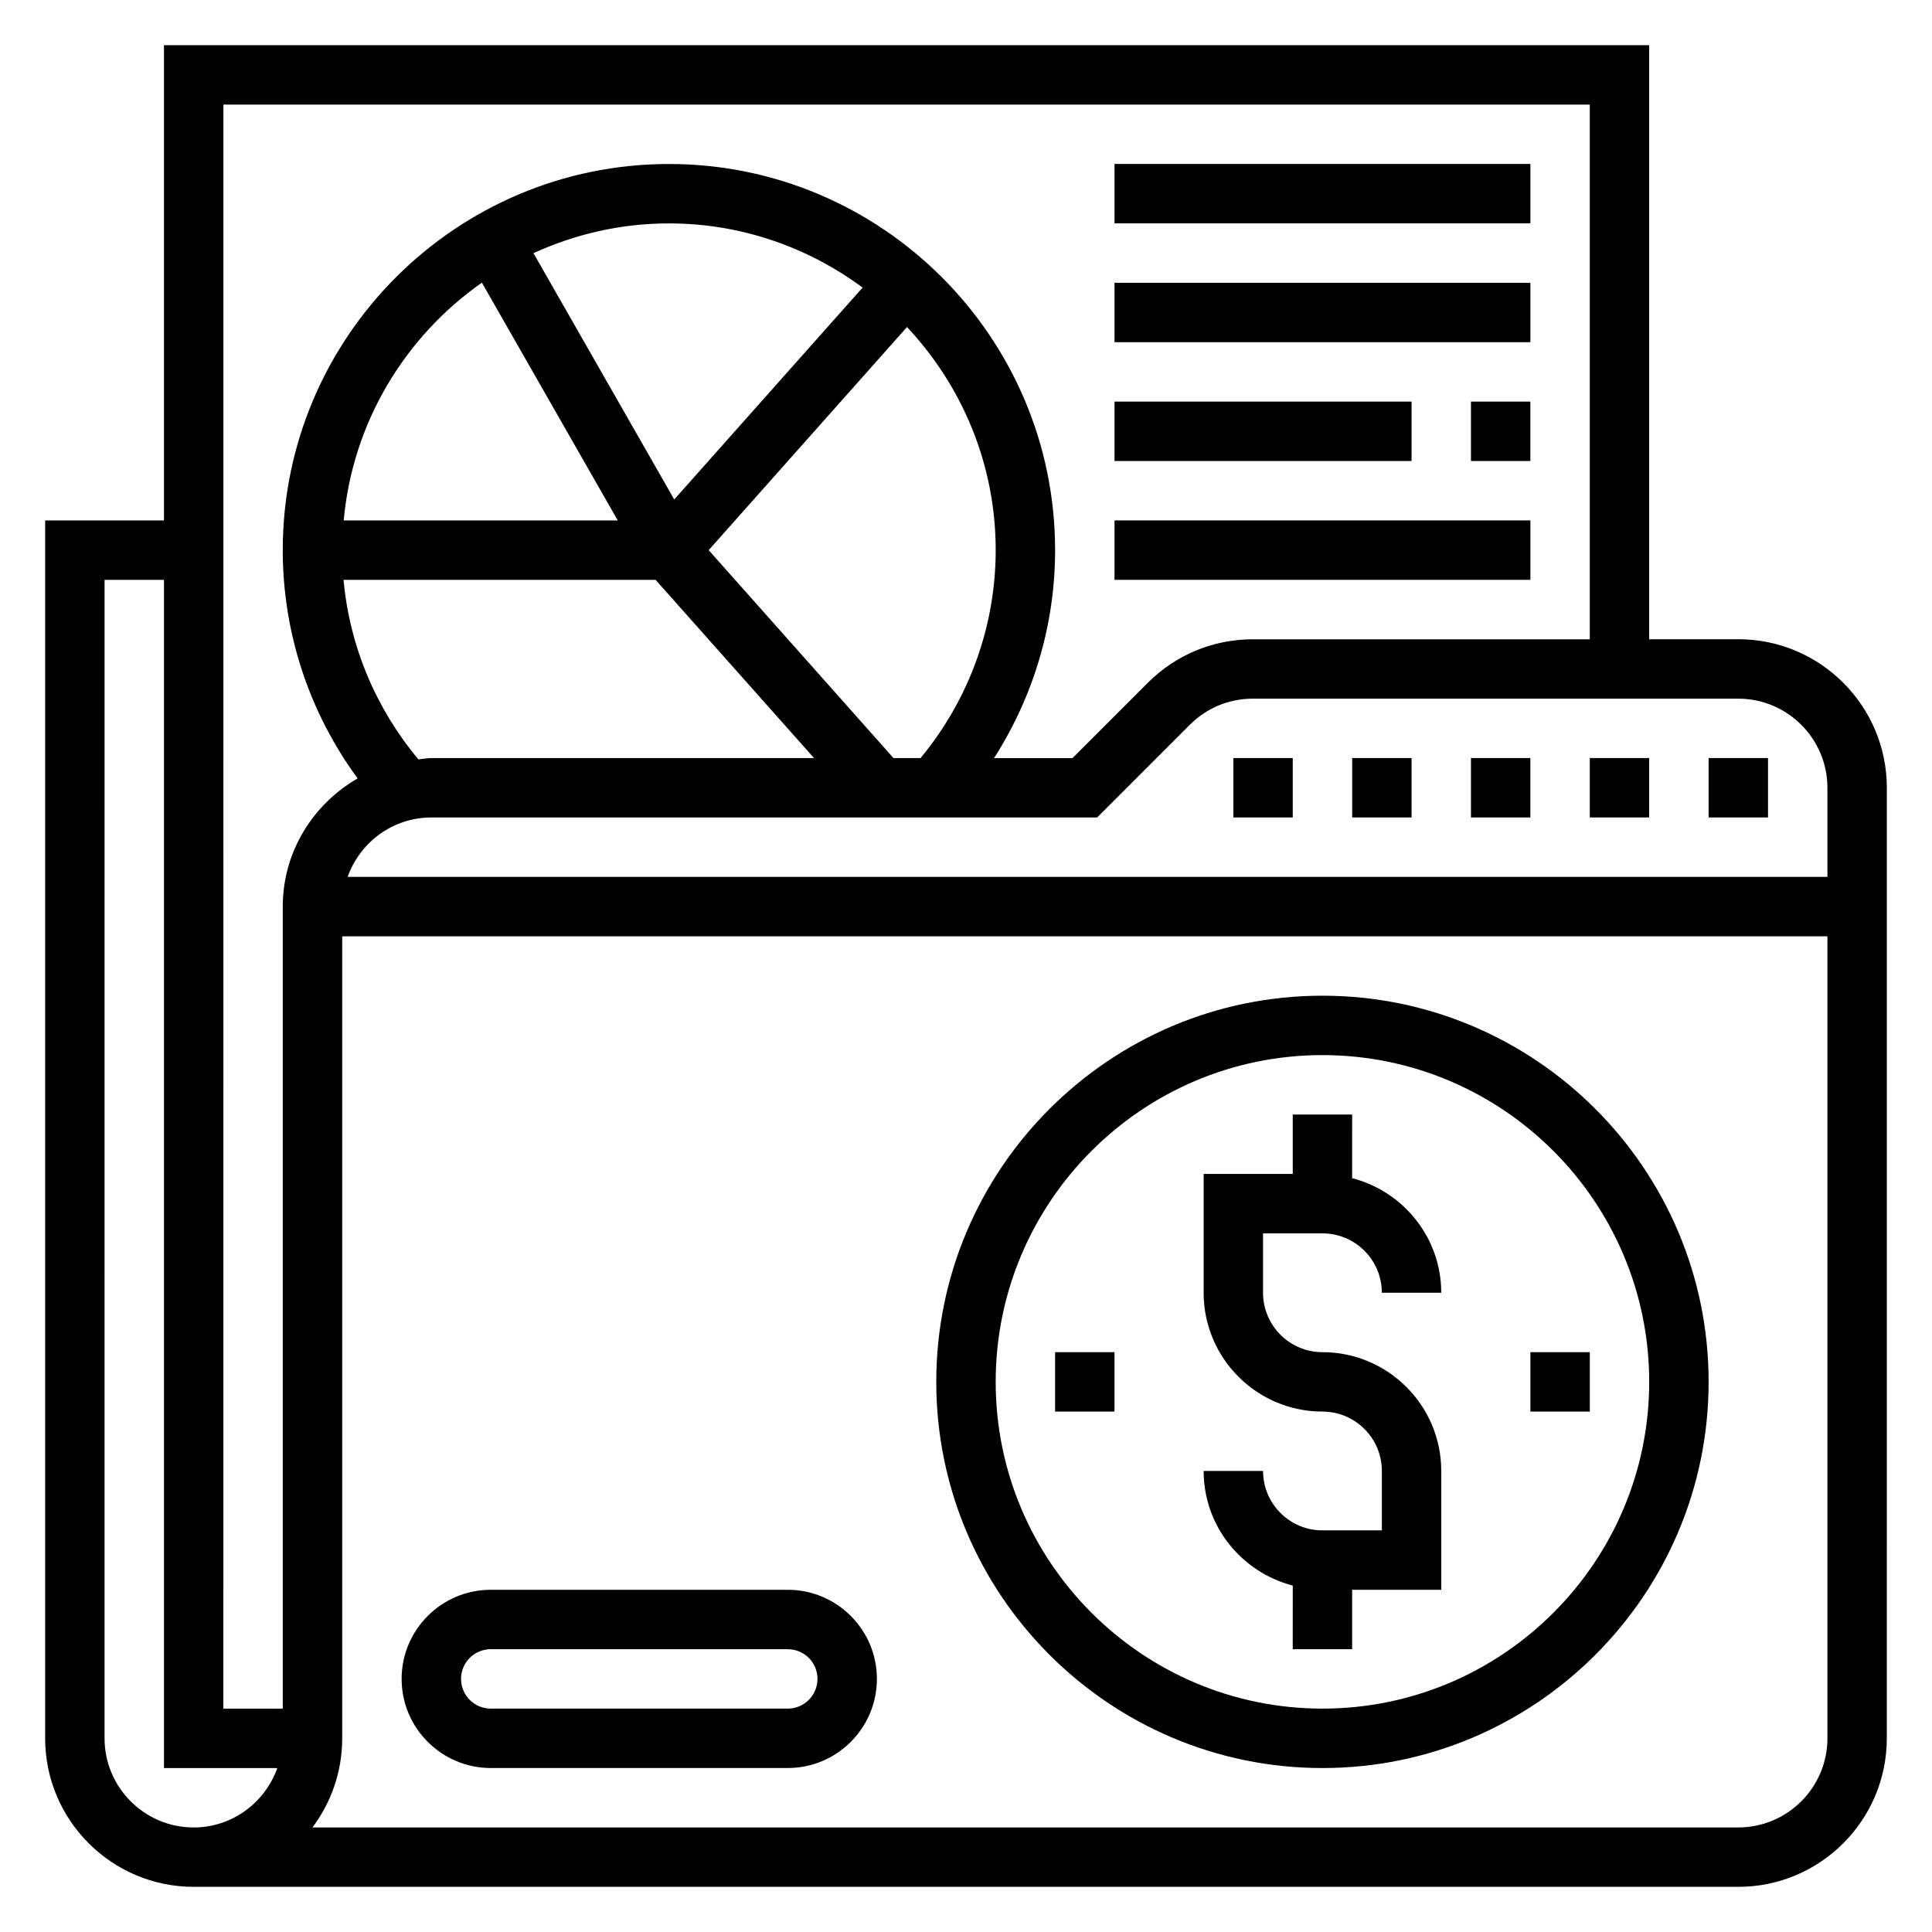
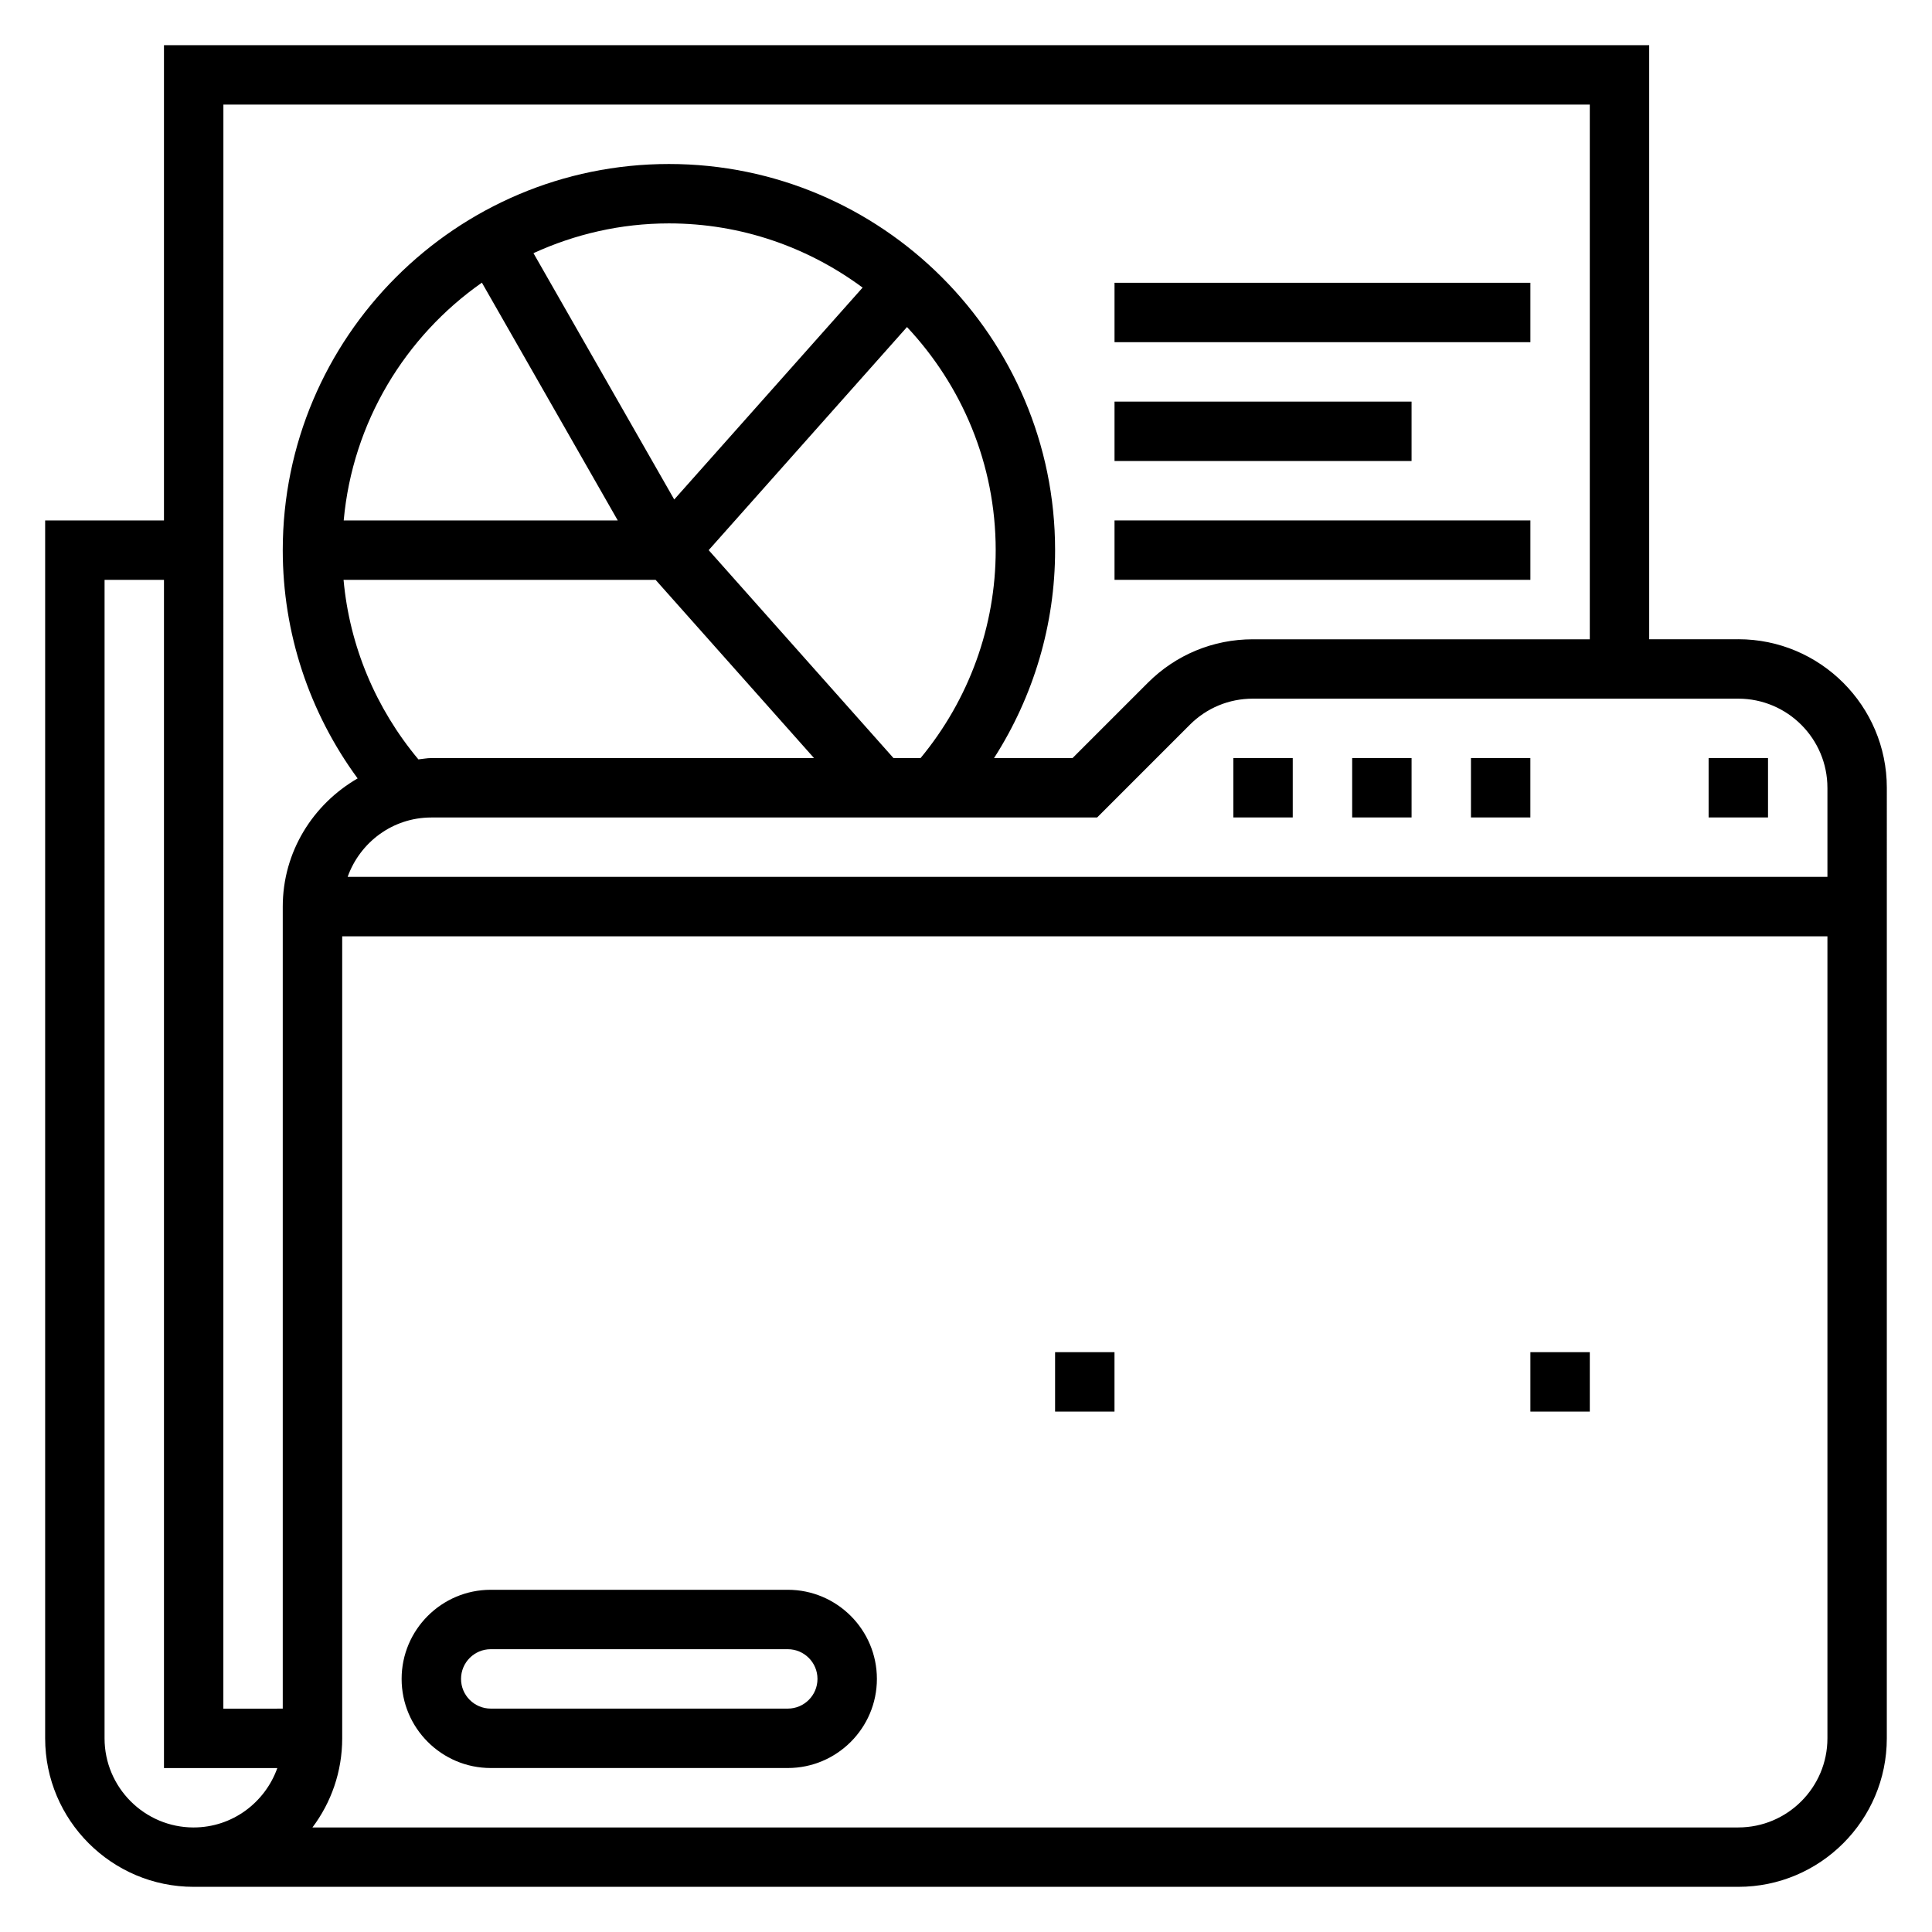
<svg xmlns="http://www.w3.org/2000/svg" fill="#000000" width="800px" height="800px" version="1.1" viewBox="144 144 512 512">
  <g>
    <path d="m604.67 313.41h-23.617v-157.44h-393.6v125.95h-31.488v322.75c0 21.703 17.656 39.359 39.359 39.359h409.34c21.703 0 39.359-17.656 39.359-39.359l0.004-251.91c0-21.703-17.656-39.359-39.359-39.359zm23.617 39.359v23.617h-392.16c3.258-9.141 11.918-15.742 22.168-15.742h176.45l24.57-24.57c4.461-4.465 10.391-6.922 16.703-6.922h128.65c13.02 0 23.617 10.598 23.617 23.617zm-247.5-7.871-48.98-55.105 52.555-59.125c14.531 15.492 23.508 36.258 23.508 59.125 0 20.215-7.094 39.605-19.91 55.105zm-58.109-68.527-37.305-65.281c10.957-5.016 23.086-7.887 35.902-7.887 19.223 0 36.945 6.375 51.324 17.012zm-50.973-57.465 36.008 63.016h-72.629c2.363-26.047 16.297-48.766 36.621-63.016zm46.035 78.762 41.988 47.23h-101.43c-1.172 0-2.273 0.242-3.418 0.348-11.32-13.539-18.246-30.062-19.836-47.578zm-114.54-125.95h362.11v141.7h-89.293c-10.516 0-20.402 4.102-27.836 11.531l-19.957 19.957h-20.797c10.477-16.359 16.184-35.41 16.184-55.105 0-56.426-45.91-102.34-102.34-102.34-56.426 0-102.34 45.91-102.34 102.34 0 21.93 7.016 43.012 19.844 60.488-11.789 6.805-19.844 19.406-19.844 33.977v212.54l-15.742 0.004zm-7.875 456.58c-13.02 0-23.617-10.598-23.617-23.617l0.004-307.01h15.742v314.88h30.039c-3.258 9.137-11.918 15.742-22.168 15.742zm409.35 0h-377.88c4.953-6.582 7.891-14.762 7.891-23.617v-212.55h393.6v212.54c0 13.023-10.598 23.621-23.617 23.621z" />
    <path d="m596.8 344.89h15.742v15.742h-15.742z" />
-     <path d="m565.31 344.89h15.742v15.742h-15.742z" />
    <path d="m533.82 344.89h15.742v15.742h-15.742z" />
    <path d="m502.34 344.89h15.742v15.742h-15.742z" />
    <path d="m470.85 344.89h15.742v15.742h-15.742z" />
-     <path d="m494.46 470.85c8.684 0 15.742 7.062 15.742 15.742h15.742c0-14.633-10.066-26.852-23.617-30.371l0.008-16.859h-15.742v15.742h-23.617v31.488c0 17.367 14.121 31.488 31.488 31.488 8.684 0 15.742 7.062 15.742 15.742v15.742h-15.742c-8.684 0-15.742-7.062-15.742-15.742h-15.742c0 14.633 10.066 26.852 23.617 30.371l-0.008 16.863h15.742v-15.742h23.617v-31.488c0-17.367-14.121-31.488-31.488-31.488-8.684 0-15.742-7.062-15.742-15.742v-15.742z" />
    <path d="m549.57 502.34h15.742v15.742h-15.742z" />
    <path d="m423.61 502.34h15.742v15.742h-15.742z" />
-     <path d="m494.46 407.87c-56.426 0-102.34 45.91-102.34 102.34s45.91 102.34 102.34 102.34c56.426 0 102.34-45.91 102.34-102.34 0.004-56.426-45.906-102.34-102.34-102.34zm0 188.93c-47.742 0-86.594-38.848-86.594-86.594 0-47.742 38.848-86.594 86.594-86.594 47.742 0 86.594 38.848 86.594 86.594 0 47.742-38.848 86.594-86.594 86.594z" />
    <path d="m352.77 565.31h-78.719c-13.02 0-23.617 10.598-23.617 23.617 0 13.02 10.598 23.617 23.617 23.617h78.719c13.02 0 23.617-10.598 23.617-23.617 0-13.023-10.598-23.617-23.617-23.617zm0 31.488h-78.719c-4.344 0-7.871-3.527-7.871-7.871s3.527-7.871 7.871-7.871h78.719c4.344 0 7.871 3.527 7.871 7.871s-3.523 7.871-7.871 7.871z" />
-     <path d="m439.36 187.45h110.21v15.742h-110.21z" />
    <path d="m439.36 218.94h110.21v15.742h-110.21z" />
    <path d="m439.36 250.43h78.719v15.742h-78.719z" />
-     <path d="m533.82 250.43h15.742v15.742h-15.742z" />
    <path d="m439.36 281.92h110.21v15.742h-110.21z" />
  </g>
</svg>